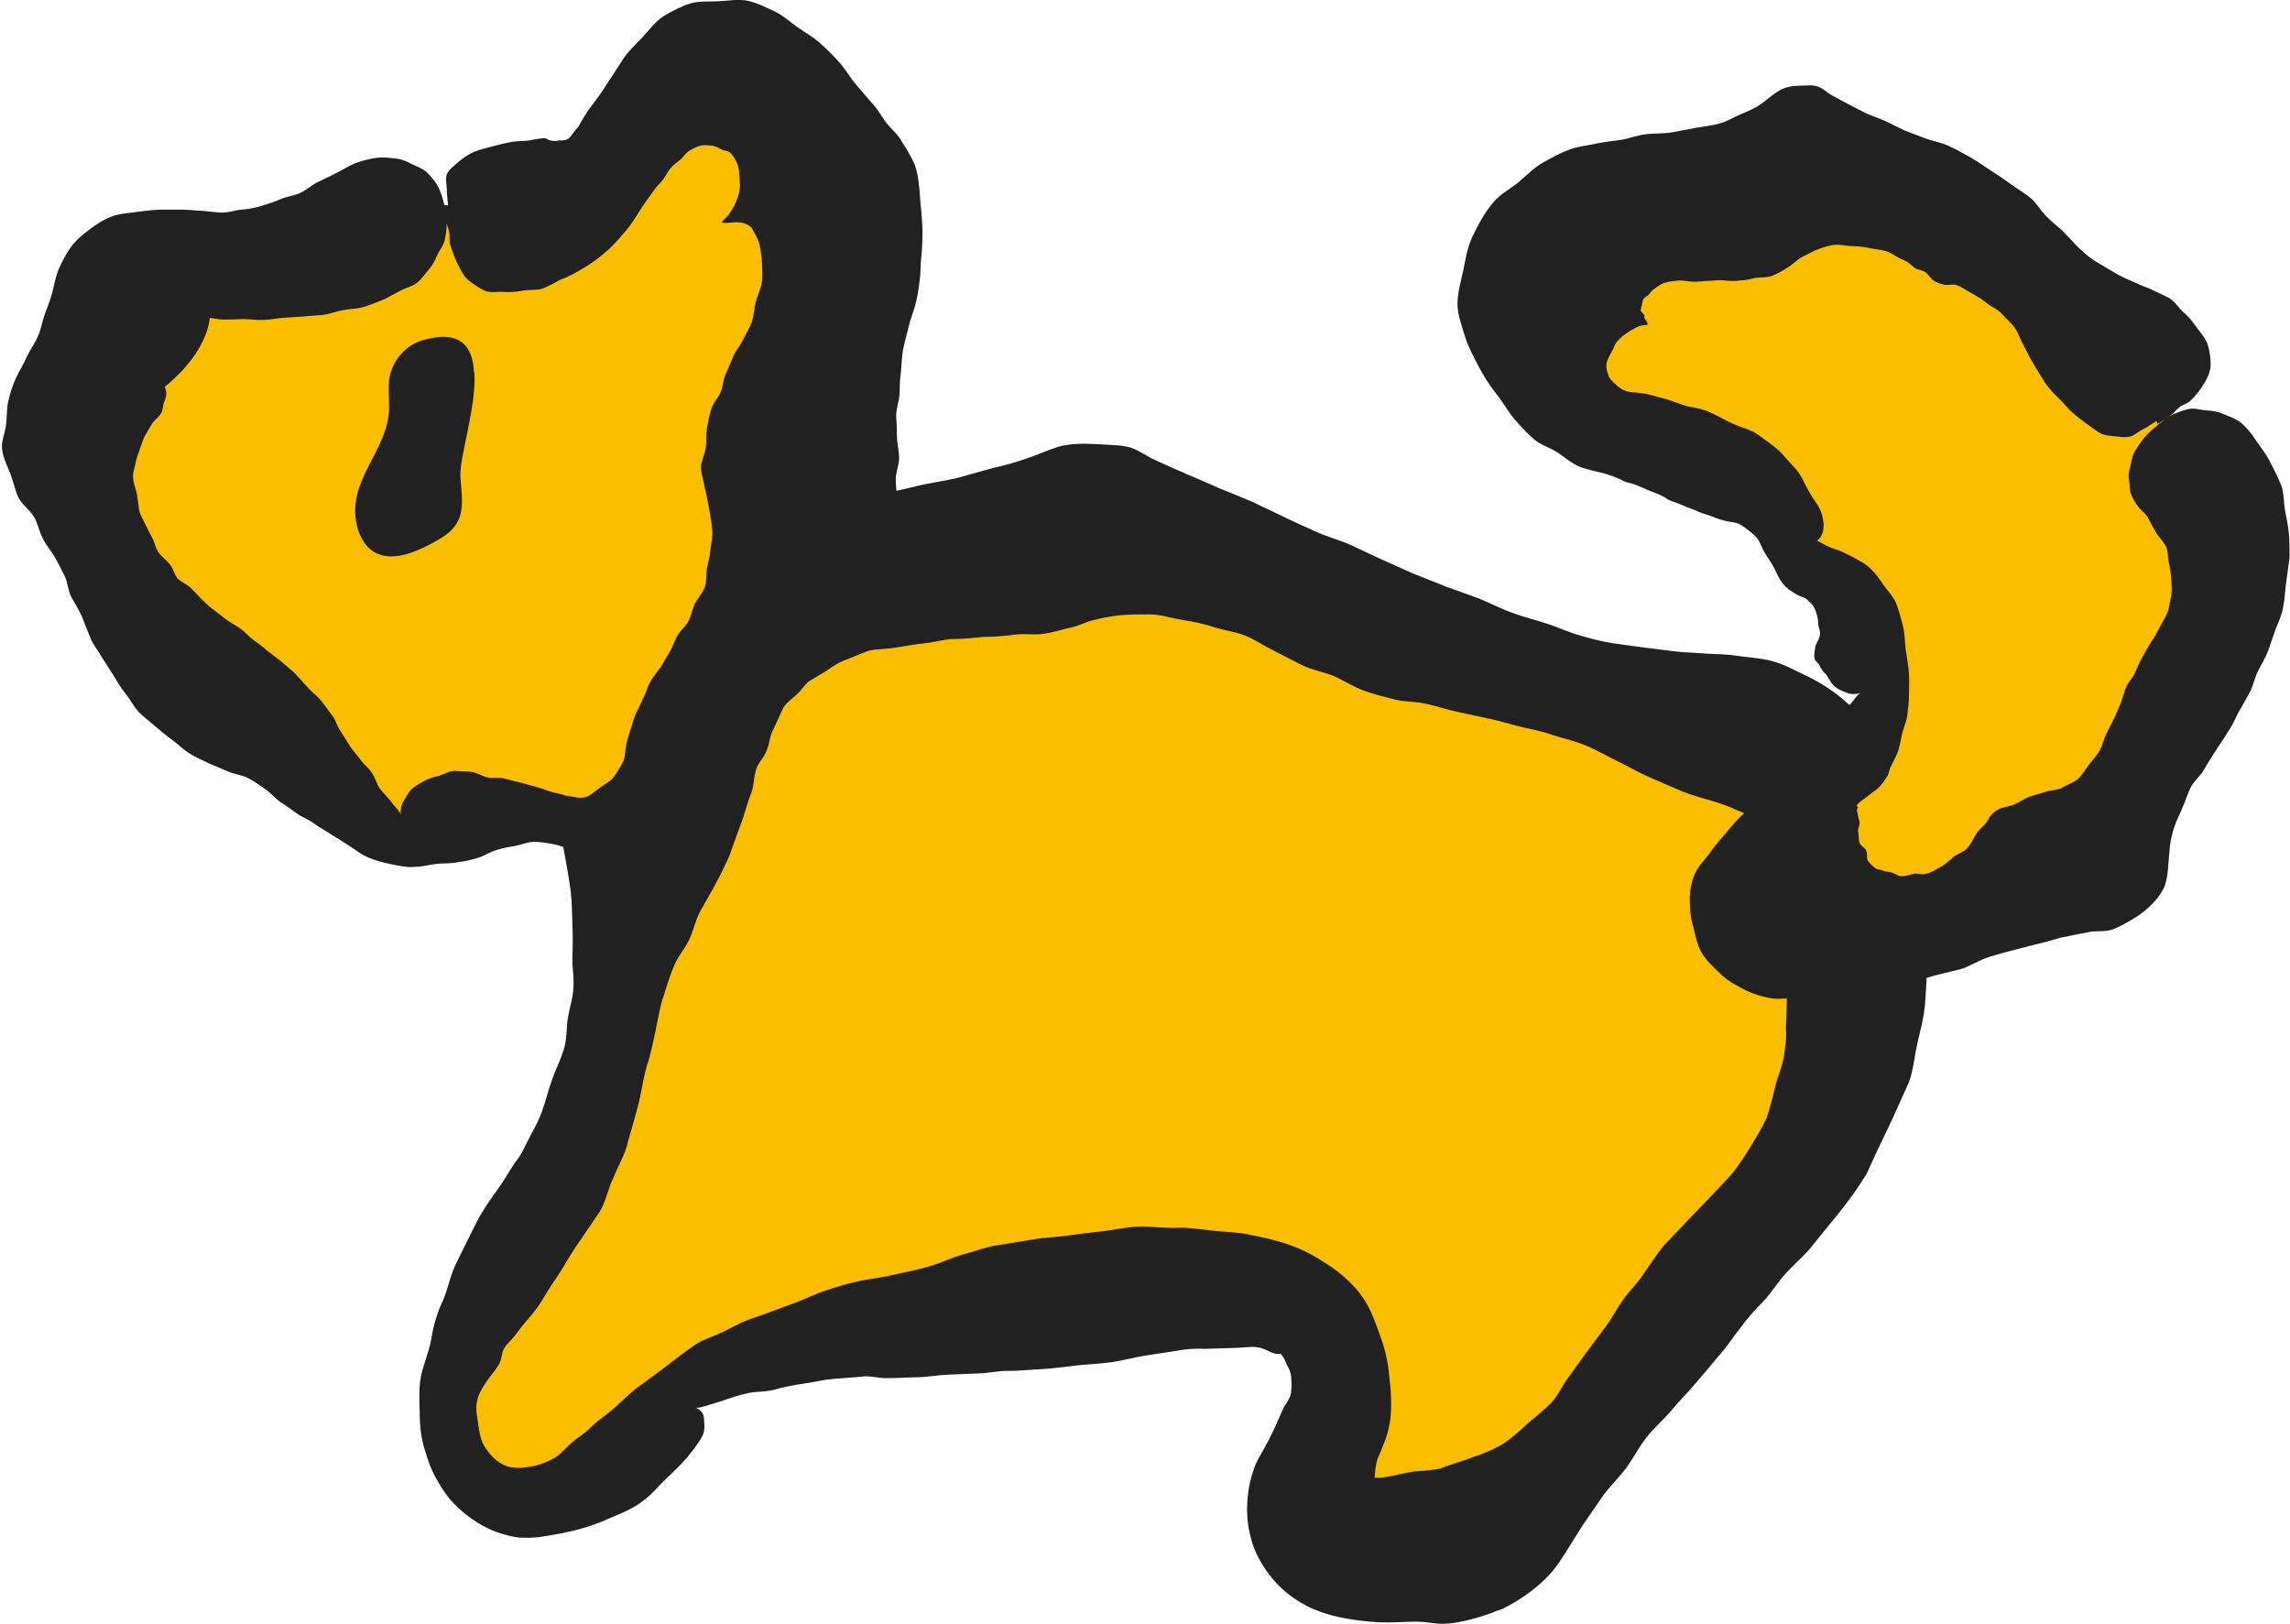
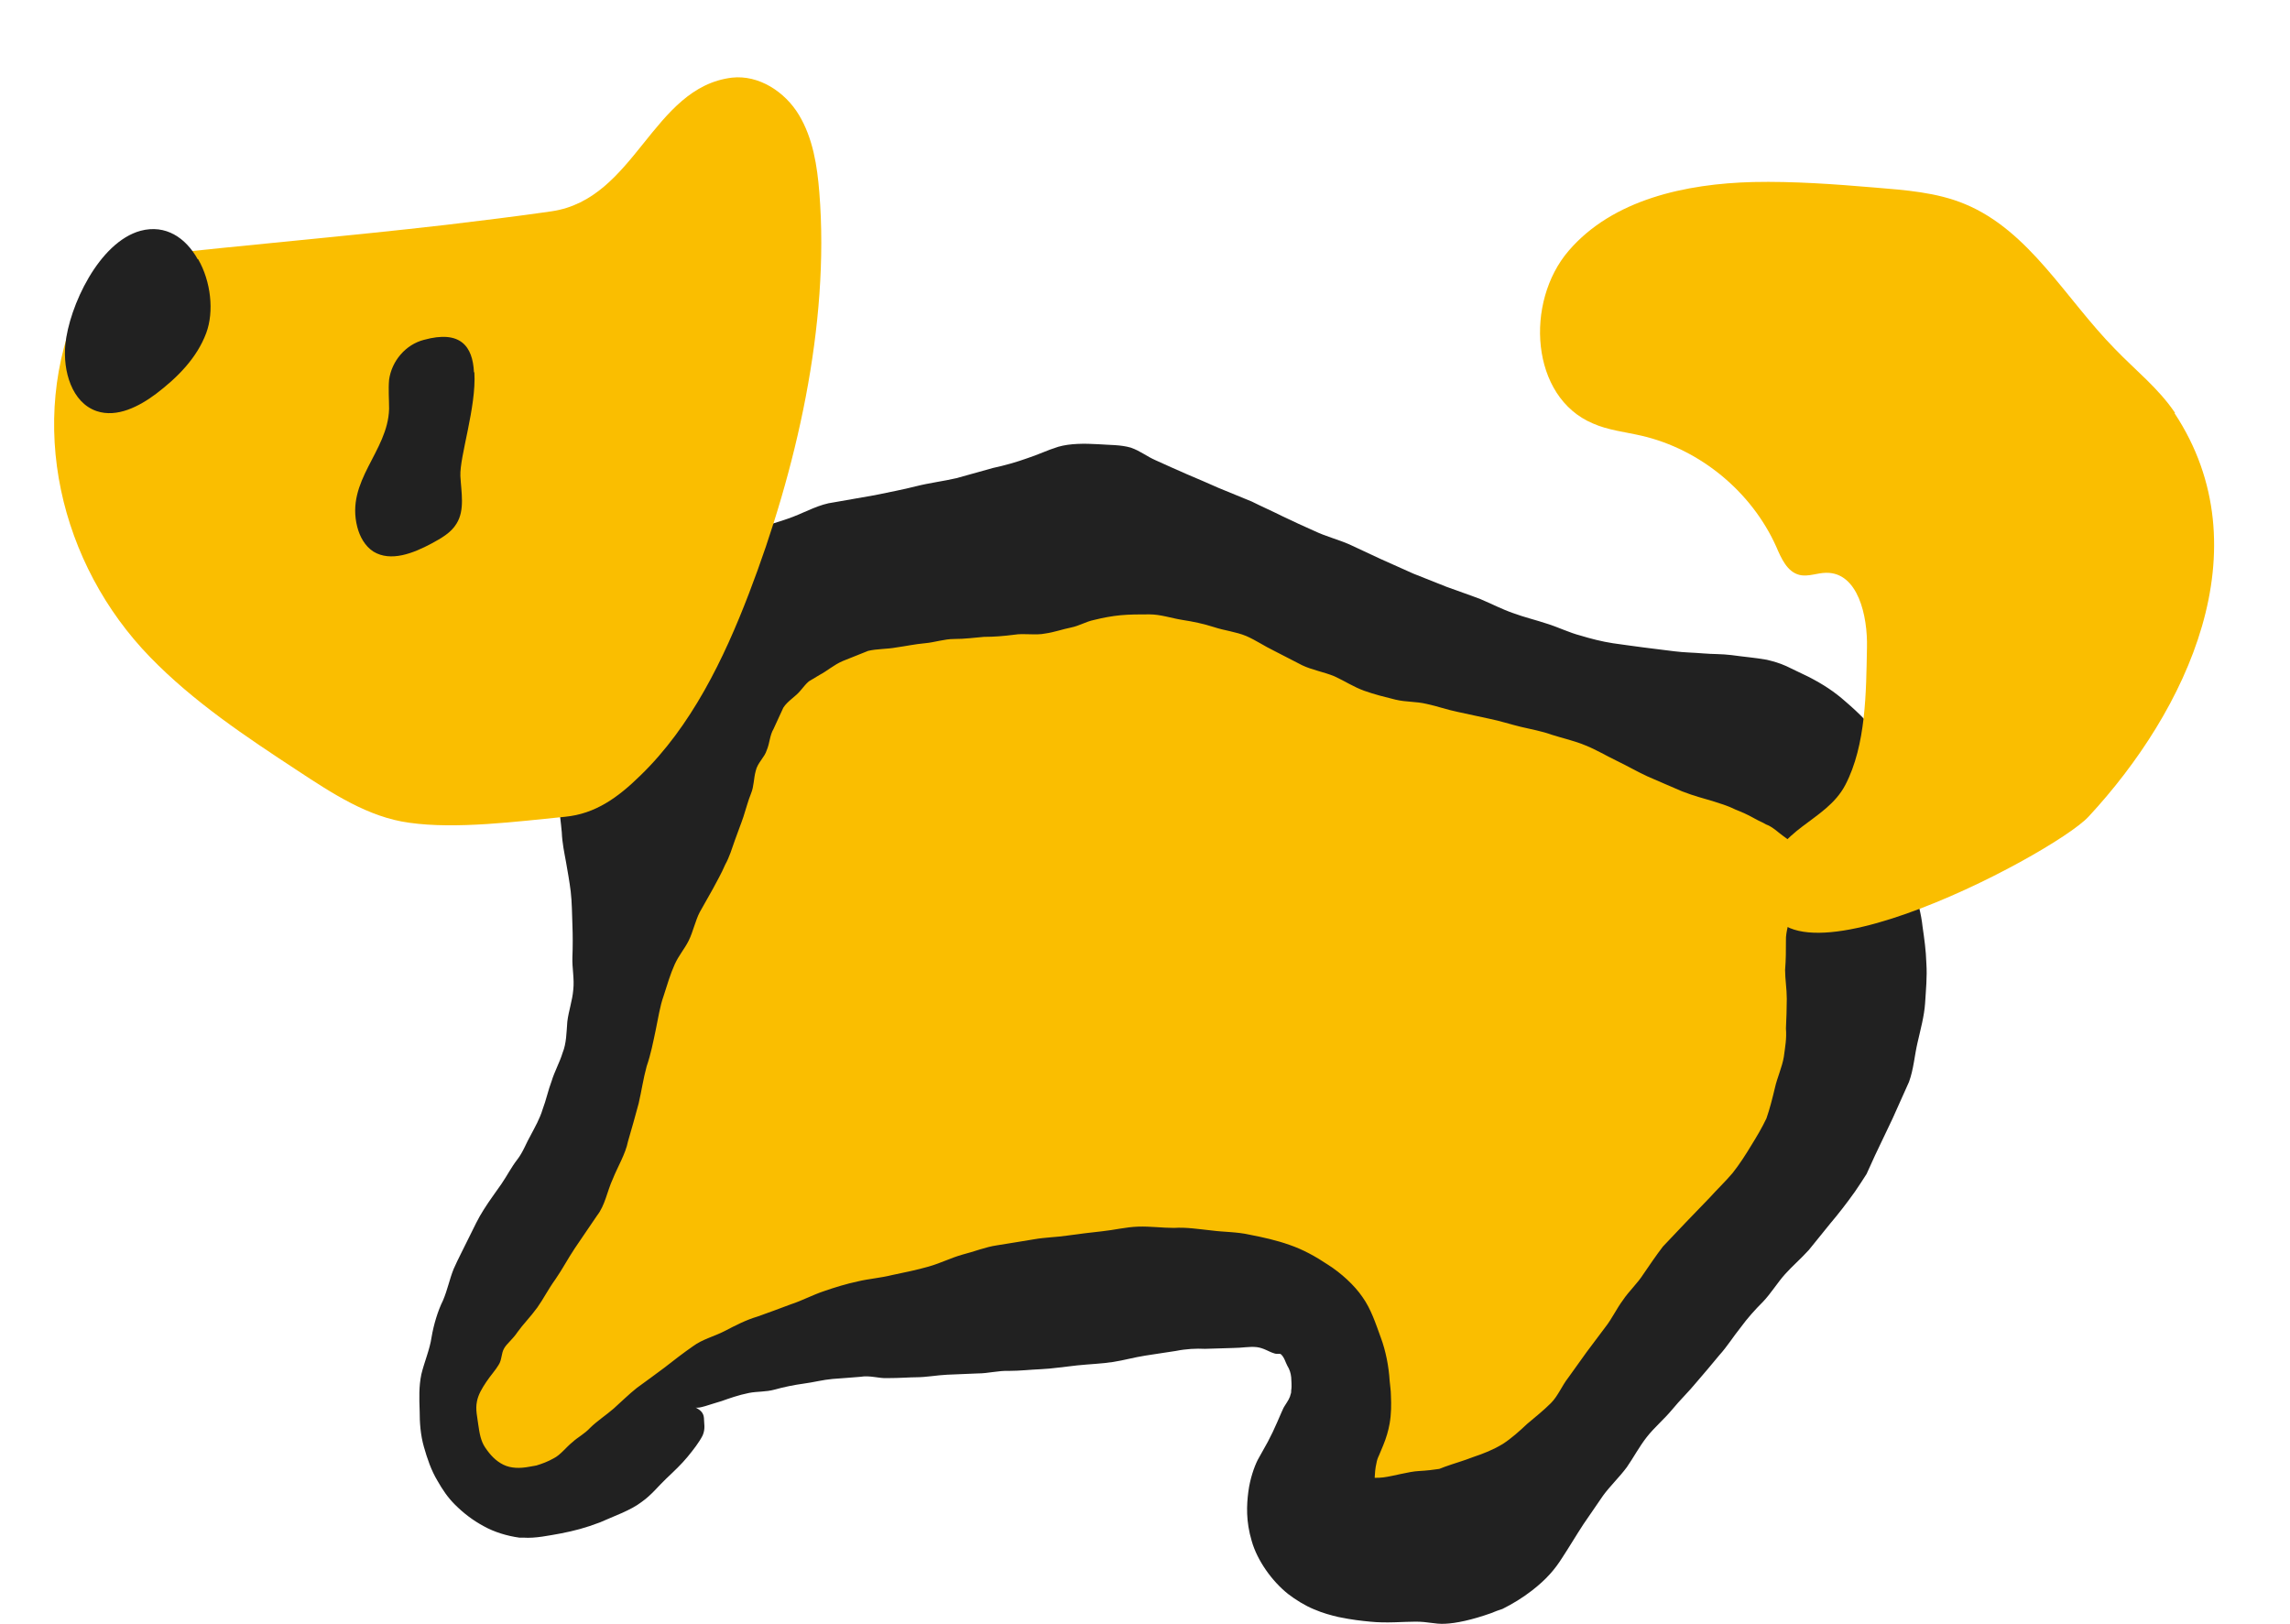
<svg xmlns="http://www.w3.org/2000/svg" id="_レイヤー_2" data-name="レイヤー 2" viewBox="0 0 53.97 38.28">
  <defs>
    <style>
      .cls-1 {
        fill: #212121;
      }

      .cls-2 {
        fill: #fabe00;
      }
    </style>
  </defs>
  <g id="design">
    <g>
      <g>
        <g>
          <path class="cls-2" d="M43.53,19.59c.87,2.62-.21,6.13-1.69,8.08-.8,1.06-1.6,2.11-2.41,3.17-1.89,2.49-4.22,5.22-7.35,5.29-.18,0-.37,0-.53-.09-.69-.37-.12-1.37.23-2.07.51-1.01.31-2.32-.46-3.14-1.37-1.44-5.02-.57-6.83-.44-2.99.21-5.99.94-8.41,2.8-1.5,1.16-3.43,2.79-4.99,1.71-1.14-.78-1.06-2.54-.38-3.74.68-1.2,1.8-2.09,2.54-3.26,1.44-2.26,1.27-5.12,1.55-7.78.6-5.68,5.08-7.81,10.41-7.38,4.89.39,9.44,2.38,14.03,3.95,1.39.48,3.08.63,3.86,1.96.17.29.31.61.42.93Z" />
          <path class="cls-1" d="M43.08,19.72c.09-.03.2-.04.3-.09.09-.04.17-.11.27-.18.08-.06.22-.02.32-.09.12-.1.24-.22.34-.37.1-.15.2-.32.2-.62,0-.25-.02-.55-.17-.86-.15-.35-.55-.72-.84-.97-.27-.24-.53-.41-.88-.59-.16-.08-.34-.16-.52-.25-.18-.08-.3-.11-.46-.15-.28-.05-.55-.07-.83-.11-.24-.03-.44-.02-.67-.04-.23-.02-.44-.02-.68-.05-.24-.03-.49-.06-.72-.09-.25-.03-.5-.07-.73-.1-.26-.04-.53-.11-.76-.18-.27-.07-.53-.2-.79-.28-.27-.09-.53-.15-.8-.25-.26-.09-.51-.22-.77-.33-.26-.1-.53-.19-.8-.29l-.78-.31-.76-.34-.75-.35c-.25-.11-.56-.19-.81-.31-.25-.11-.51-.23-.76-.35-.24-.12-.49-.23-.73-.35-.26-.11-.52-.21-.78-.32-.25-.11-.5-.22-.74-.32-.25-.11-.5-.22-.74-.33-.21-.09-.36-.22-.59-.3-.24-.07-.5-.06-.76-.08-.34-.02-.67-.02-.95.06-.26.08-.48.19-.73.27-.25.09-.53.17-.81.23-.28.08-.57.16-.86.24-.3.07-.63.11-.95.19-.31.08-.64.14-.97.21-.32.06-.65.11-.97.17-.33.04-.65.22-.96.34-.31.12-.63.19-.93.33-.31.13-.61.2-.93.35-.31.16-.58.41-.88.61-.31.2-.54.54-.79.8-.25.27-.55.47-.75.77-.22.31-.42.64-.6.96-.16.34-.25.68-.38,1.02-.15.33-.22.72-.27,1.06-.02.29,0,.55.01.8.01.26.05.5.07.74.01.25.06.48.1.7.04.23.08.45.11.69.03.26.03.52.04.78.01.26.01.52,0,.77-.01.25.05.51.02.77-.02.25-.11.5-.14.75-.02.25-.02.51-.11.73-.07.23-.19.44-.26.67-.08.21-.13.45-.21.66-.07.23-.18.42-.28.61-.11.19-.18.4-.32.58-.14.18-.24.38-.37.57-.13.19-.29.4-.42.61-.13.2-.23.42-.35.66-.12.25-.25.49-.36.74-.1.25-.14.48-.25.74-.12.24-.22.57-.27.87-.04.28-.17.58-.24.87-.06.29-.05.57-.04.86,0,.28.02.57.1.85.08.28.17.55.32.8.12.21.24.39.41.56.2.2.42.37.68.51.25.14.55.23.84.27.03,0,.06,0,.1,0,.27.02.6-.05.88-.1.31-.06.58-.13.92-.26.31-.14.72-.28.98-.48.24-.17.39-.37.58-.55.19-.18.36-.34.5-.51.14-.17.28-.35.36-.51.07-.16.03-.29.03-.41-.01-.13-.09-.19-.2-.25.07.04.34-.07.62-.15.17-.06.39-.14.64-.19.2-.04.39-.02.61-.08.21-.06.46-.11.68-.14.23-.03.45-.09.68-.11.23-.02.44-.03.65-.05.24-.04.44.04.64.03.3,0,.54-.02.68-.02.24,0,.5-.05.73-.06.24-.01.48-.02.72-.03.25,0,.49-.07.74-.06.25,0,.5-.03.75-.04.25-.01.57-.06.86-.09.29-.03.59-.04.84-.08.26-.04.5-.11.76-.15.24-.04.48-.07.72-.11.25-.05.48-.06.69-.05l.66-.02c.2,0,.39-.04.56-.02.16.02.29.11.39.14.1.04.15,0,.18.03.08.07.11.2.15.27.05.08.08.17.09.27,0,.06.02.2,0,.31,0,.03,0,.06-.01.08-.02.1-.07.17-.14.28l-.03.05-.05.11-.1.23c-.07.16-.14.31-.22.46l-.24.43c-.08.16-.18.44-.22.75-.04.31-.06.69.08,1.16.13.46.48.95.86,1.25.17.13.39.27.61.36.21.09.4.14.57.18.34.07.55.09.75.11.39.04.78,0,1.07,0,.31,0,.44.06.69.05.26-.01.64-.09,1.09-.25.09-.04.18-.07.27-.1.24-.12.47-.26.69-.43.35-.27.55-.51.72-.78.17-.26.33-.53.5-.79.15-.22.31-.45.46-.67.16-.22.39-.44.56-.67.16-.23.29-.48.47-.71.18-.23.41-.42.6-.65.18-.22.39-.42.57-.64.18-.21.36-.42.54-.64.19-.21.33-.44.5-.65.16-.22.34-.42.53-.61.19-.2.34-.45.52-.65.17-.19.37-.36.56-.57.16-.2.34-.42.51-.63.17-.2.39-.48.58-.75.09-.13.18-.27.27-.41l.2-.44.41-.86.39-.87c.11-.3.13-.62.2-.92.07-.31.16-.63.18-.94.02-.32.05-.62.03-.93-.01-.32-.05-.59-.09-.87-.03-.29-.12-.64-.21-.88-.11-.25-.22-.41-.36-.6-.13-.18-.27-.3-.41-.4-.13-.1-.28-.28-.42-.32-.14-.04-.29-.06-.43-.04-.14.01-.26.09-.39.16-.13.06-.25.14-.36.25-.11.11-.21.26-.29.41-.1.16-.08.36-.16.53-.07.2-.11.37-.11.57.02.2-.09.42-.08.65,0,.22,0,.45-.02.69,0,.22.04.44.04.68,0,.23-.01.47-.02.7.02.24-.02.44-.05.67-.04.24-.16.5-.21.73-.06.25-.12.49-.2.72-.11.23-.23.43-.36.64-.12.2-.28.45-.44.65-.17.2-.36.38-.54.58l-.55.57-.55.58c-.16.21-.31.43-.46.65-.14.22-.34.4-.48.61-.15.2-.26.44-.41.63l-.45.6-.43.6c-.15.19-.24.43-.41.6-.17.17-.37.33-.56.49-.18.17-.37.34-.57.47-.23.14-.46.23-.7.31-.23.09-.45.15-.67.23l-.13.05c-.13.02-.29.04-.48.05-.23.01-.6.12-.84.15-.25.03-.44-.02-.58-.01-.04.01-.02-.07-.06.26-.03.21-.08.33-.11.4h0s0,.02,0,.02h0s.08-.15.08-.15h0s0,0,0,0h0s0,0,0,0v.03s-.05.05-.05.05c-.02.03-.04.05-.05.06-.02.02-.02,0,.03,0,.05-.02.13-.05.24-.06.1-.01.33,0,.25-.01-.01-.03-.03-.08.01-.22.05-.23.02-.46.08-.71.01-.06.03-.12.06-.18l.1-.24c.07-.17.12-.34.15-.51.04-.23.04-.45.03-.66,0-.12-.02-.23-.03-.35-.02-.33-.09-.7-.21-1.02-.12-.33-.23-.67-.43-.95-.19-.28-.51-.57-.81-.76-.3-.2-.59-.36-.91-.47-.31-.11-.63-.18-.94-.24-.31-.07-.6-.06-.9-.1-.29-.03-.6-.08-.88-.06-.29,0-.56-.04-.85-.03-.29.01-.56.08-.85.11-.27.03-.53.06-.81.1-.26.04-.52.04-.8.09-.28.05-.57.09-.86.14-.28.04-.54.15-.82.22-.28.08-.51.2-.79.28-.28.08-.57.14-.86.2-.28.07-.56.09-.81.15-.28.06-.54.14-.8.23-.27.09-.53.23-.78.31-.27.1-.53.2-.79.29-.27.08-.52.21-.77.34-.25.13-.52.19-.75.36-.23.16-.45.33-.68.51-.2.15-.42.31-.64.47-.19.15-.37.33-.55.49-.16.14-.4.3-.55.45-.14.15-.29.22-.42.34-.15.12-.28.3-.44.38-.14.08-.28.13-.41.17-.06.01-.11.02-.17.03-.21.04-.43.04-.61-.05-.18-.09-.31-.23-.43-.41-.1-.15-.13-.33-.16-.54-.02-.17-.07-.35-.03-.54.03-.16.12-.31.22-.46.1-.15.22-.28.29-.4.08-.12.06-.27.13-.39.06-.11.2-.21.32-.39.12-.17.3-.35.46-.57.15-.21.25-.42.43-.67.16-.23.29-.48.45-.72.18-.26.35-.52.53-.78.19-.24.24-.58.37-.86.12-.3.3-.59.36-.89.09-.3.17-.6.25-.89.07-.3.11-.59.19-.88.1-.29.15-.56.21-.84.06-.28.1-.57.19-.82.08-.25.16-.52.26-.74.1-.22.23-.36.33-.56.1-.2.16-.48.26-.67l.31-.55c.1-.19.2-.36.29-.57.1-.18.16-.38.23-.58.07-.2.14-.37.2-.55.06-.18.11-.38.18-.55.07-.17.06-.35.11-.53.04-.19.21-.32.26-.49.07-.16.07-.35.16-.5l.23-.5c.1-.16.29-.26.41-.41.06-.07.12-.15.19-.21l.25-.15c.19-.1.34-.24.55-.33l.6-.24c.21-.05.45-.04.66-.08.22-.03.45-.08.68-.1.23-.02.45-.1.69-.1.24,0,.47-.03.7-.05.25,0,.47-.02.71-.05.24-.04.5.02.74-.03.21-.03.4-.1.6-.14.2-.04.35-.14.55-.18.2-.05.41-.09.62-.11.21-.02.45-.02.68-.02.26,0,.52.09.77.13.26.04.5.09.75.17.24.08.52.11.76.21.23.1.43.24.66.35l.66.34c.23.11.52.16.76.26.24.11.45.25.7.34.25.09.5.15.74.21.25.06.48.04.73.1.24.05.49.14.74.19.25.05.49.11.74.16.25.05.49.13.74.19.25.06.49.1.74.19.25.08.53.14.79.25.25.1.48.24.73.36.25.12.47.25.73.37.28.12.55.24.81.35.31.12.49.16.72.23.11.04.23.07.33.11.11.04.14.06.21.09.15.06.29.12.43.2.16.09.19.09.29.15.09.03.19.1.31.2.12.09.27.22.42.26.12.04.23-.05.37-.06.11,0,.22-.06.35-.1Z" />
        </g>
        <g>
          <path class="cls-2" d="M10.51,5.3c-2.34.27-4.7.47-7.04.73-.34.04-.7.08-.99.27-.28.19-.45.5-.59.81-1.28,2.84-.48,6.19,1.65,8.38,1.02,1.05,2.25,1.87,3.47,2.67.82.54,1.67,1.1,2.63,1.23,1.11.16,2.56-.03,3.68-.14.71-.07,1.24-.45,1.77-.97,1.2-1.16,1.97-2.75,2.56-4.29,1.11-2.89,1.91-6.33,1.66-9.45-.05-.63-.15-1.28-.48-1.83s-.95-.95-1.58-.88c-1.88.23-2.27,2.86-4.25,3.15-.83.12-1.66.22-2.49.32Z" />
-           <path class="cls-1" d="M10.47,4.83c0,.1,0,.2.03.31.02.1.05.2.08.31.03.1,0,.22.03.32.05.15.1.3.17.44.07.14.14.3.28.41.11.09.24.17.36.23.14.06.31.02.46.03.15.01.29,0,.44-.03.15-.03.32,0,.47-.05.14-.05.27-.13.4-.2.17-.06.42-.19.61-.31.2-.12.37-.26.53-.4.13-.12.24-.24.34-.36l.08-.09c.14-.17.24-.33.33-.48.1-.16.21-.3.3-.43.11-.16.17-.2.25-.3.06-.09.11-.2.19-.28.07-.09.16-.14.23-.2.07-.07.13-.17.22-.21.08-.05.16-.09.25-.11.08-.02.17,0,.25,0,.08.01.16.05.23.09.07.04.17.02.23.1.06.07.11.15.15.25.04.1.04.22.05.32,0,.1.02.19,0,.29-.02.1-.05.2-.09.29-.04.09-.09.18-.14.25-.04.06-.13.15-.17.19-.04.04,0,.03.01.04.02,0,.05.01.15,0,.09-.01.21-.02.3,0,.09.02.16.06.22.11.06.12.15.25.19.4.03.15.05.3.06.46,0,.15.02.31-.01.46-.03.15-.1.29-.14.44-.04.15-.04.31-.09.46-.05.15-.14.28-.2.41-.06.14-.17.25-.23.39l-.18.42c-.07.14-.07.31-.13.45-.06.14-.18.25-.22.4-.05.15-.07.3-.1.45-.03.15,0,.31-.03.46-.02.15-.11.31-.11.46,0,.13.05.26.07.38.02.13.06.25.08.37l.07.38c.02.13.04.26.05.39,0,.14-.03.29-.05.43-.01.15-.05.28-.08.43-.03.15,0,.3-.05.44-.05.13-.16.25-.23.38-.06.13-.09.28-.15.41-.06.13-.19.22-.26.34-.07.12-.11.26-.18.38l-.21.36c-.08.11-.17.22-.24.33-.07.12-.1.25-.16.37-.06.12-.11.25-.17.36-.06.11-.09.23-.13.36-.04.13-.09.27-.12.41-.03.14-.02.31-.08.42-.06.12-.14.25-.23.37-.09.11-.23.16-.33.25-.11.07-.2.18-.34.21-.13.03-.26-.01-.38-.03-.06,0-.11-.02-.16-.04l-.22-.05c-.12-.03-.22-.08-.33-.11l-.4-.11c-.14-.03-.27-.07-.4-.1-.13-.04-.28,0-.41-.03-.13-.03-.25-.12-.38-.13l-.39-.02c-.12,0-.23.07-.35.11-.12.03-.24.06-.35.12-.11.06-.24.13-.31.2-.08.08-.13.19-.19.28-.06.1-.07.2-.07.32,0-.07-.14-.18-.24-.33-.07-.09-.17-.18-.26-.3-.07-.11-.1-.25-.18-.36-.07-.11-.18-.19-.26-.3-.07-.1-.17-.2-.25-.32-.07-.12-.15-.24-.22-.35-.09-.12-.11-.26-.19-.36-.12-.16-.21-.29-.26-.35-.09-.12-.22-.21-.32-.32-.1-.11-.2-.22-.3-.33-.1-.1-.22-.19-.33-.29l-.34-.26c-.1-.09-.21-.17-.32-.25-.11-.08-.2-.19-.31-.27-.11-.08-.22-.13-.33-.21l-.31-.24c-.11-.08-.2-.17-.28-.25l-.25-.26c-.09-.08-.21-.13-.3-.21-.08-.09-.1-.23-.18-.33-.07-.1-.18-.17-.26-.27-.08-.1-.1-.23-.15-.34l-.17-.33c-.05-.11-.12-.22-.15-.34-.02-.12-.03-.24-.05-.37-.02-.12-.08-.24-.09-.36-.02-.12.02-.24.05-.36.02-.12.06-.23.1-.34s.07-.22.12-.32c.06-.09.11-.2.17-.29.06-.09.16-.16.21-.24.06-.09.04-.19.08-.28.04-.09.06-.17.04-.27-.03-.13-.12-.23-.22-.35-.1-.12-.18-.24-.24-.37-.06-.09-.07-.26-.13-.3-.04-.07-.05-.13-.06-.21-.01-.07-.04-.17-.02-.24.02-.07.09-.1.14-.14.05-.05.11-.07.18-.08.06-.02.13-.01.2-.01.07,0,.13,0,.2.01.04.01.24.01.38.02.16,0,.32-.06.47-.05.14,0,.3.05.46.05.15,0,.3,0,.47-.01.15,0,.31.03.47.02.15,0,.31-.04.47-.05l.47-.03c.16-.02.31-.02.47-.04.16-.02.3-.08.46-.11.16-.03.32-.03.47-.07.15-.04.3-.11.44-.16.15-.06.27-.14.41-.21.14-.08.3-.11.42-.2.12-.09.19-.21.28-.31.09-.1.15-.22.2-.34.05-.11.15-.23.18-.36.03-.14.05-.28.05-.42,0-.14-.04-.28-.06-.41-.03-.14-.07-.27-.13-.4-.06-.13-.16-.24-.26-.35-.11-.11-.27-.16-.39-.22-.14-.08-.27-.12-.42-.13-.16-.02-.3-.03-.47,0-.15.03-.31.07-.46.13-.14.06-.27.15-.42.22-.14.07-.28.14-.43.21-.14.07-.26.18-.4.25-.14.07-.33.09-.47.15-.15.07-.3.11-.45.16-.16.05-.31.08-.47.09-.15.01-.3.07-.46.07s-.31-.03-.46-.04l-.46-.03c-.15,0-.31,0-.46,0-.15,0-.4.02-.6.05-.21.03-.43.04-.62.11-.19.07-.36.18-.52.3-.16.12-.32.25-.44.41-.12.16-.21.34-.29.52-.08.18-.11.38-.16.57-.05.19-.13.38-.19.55-.05.16-.08.33-.15.48-.07.17-.18.31-.26.48-.07.17-.17.32-.25.49-.08.17-.14.36-.18.54-.05.18-.03.39-.06.58-.02.19-.12.39-.09.58.03.21.13.4.2.58.07.19.11.39.19.56.1.17.26.28.36.44.09.15.12.34.2.49.07.16.19.29.28.44.09.16.17.31.24.46.08.16.08.35.16.5.08.15.18.3.25.46.06.16.13.32.19.48.06.17.18.3.26.45.1.15.19.3.29.45.09.15.18.31.29.44.11.13.18.29.3.42.12.13.27.23.4.35.13.11.26.22.4.32.14.1.26.23.41.32.15.09.3.16.45.23.15.06.3.13.45.19.15.07.32.08.46.15.14.07.28.17.41.26.13.09.23.21.35.3.14.09.26.18.39.27.13.1.29.15.41.24.13.1.29.18.42.27.15.09.29.18.43.27.14.09.27.2.44.27.16.07.35.12.55.16.19.04.39.08.56.06.16,0,.33-.05.5-.07.16-.02.33,0,.5-.04.18-.02.33-.06.47-.1.16-.05.29-.14.42-.18.16-.05.31-.08.45-.1.16-.03.29-.09.44-.1.14,0,.28.02.44.05.13.02.24.07.41.11h.02c.16.04.37.02.57.03.17,0,.34.05.55.03.21-.02.44-.05.61-.14.19-.09.35-.27.52-.38.16-.12.36-.22.48-.37.12-.14.27-.27.39-.42.11-.15.2-.31.3-.47.11-.15.15-.33.22-.49.08-.16.16-.32.24-.48.07-.16.14-.32.2-.48.07-.16.16-.31.22-.47.06-.16.13-.32.2-.47.07-.16.13-.31.2-.47.07-.15.17-.28.26-.42.09-.14.17-.28.28-.4.11-.12.21-.25.32-.35.11-.1.25-.14.37-.23.12-.09.22-.23.34-.32.12-.09.24-.17.36-.27.12-.1.24-.18.35-.3.11-.12.18-.27.27-.42.09-.14.17-.28.23-.44.06-.16.15-.31.19-.47.04-.16,0-.33,0-.5,0-.17.08-.34.08-.51,0-.17-.05-.33-.05-.49,0-.16-.01-.34-.02-.5,0-.17.07-.34.08-.51.01-.17,0-.33.03-.5.02-.18.02-.36.05-.54.04-.17.08-.35.13-.53.04-.18.11-.35.16-.53.05-.18.08-.37.1-.55.03-.19.02-.38.04-.56.02-.19.03-.37.03-.56,0-.11,0-.21-.01-.31-.01-.15-.02-.3-.04-.46-.02-.3-.04-.63-.14-.89-.1-.22-.22-.4-.33-.58-.11-.17-.24-.26-.35-.41-.11-.15-.19-.31-.32-.44-.13-.15-.25-.29-.37-.43-.14-.16-.25-.36-.39-.52-.14-.16-.29-.31-.46-.46-.16-.15-.37-.26-.55-.39-.18-.13-.33-.27-.54-.37-.2-.09-.39-.19-.61-.24-.22-.05-.48,0-.7.01-.23.01-.44-.01-.66.05-.22.07-.43.18-.63.3-.2.13-.34.33-.5.5-.16.17-.35.34-.48.55-.13.21-.26.4-.39.6-.12.2-.27.38-.4.56-.06.09-.13.2-.17.27-.03.06-.06.12-.1.16-.08.09-.14.2-.21.25-.06.04-.12.04-.18.04h-.05c-.08.03-.15,0-.19,0-.05-.01-.08-.04-.11-.05.01-.01-.11,0-.17.01-.08.01-.15.03-.22.04-.15.02-.31.01-.44.04-.16.03-.3.07-.43.1-.16.04-.3.08-.43.13-.14.06-.26.15-.36.23-.1.09-.23.18-.28.3-.04.1,0,.23,0,.37,0,.11.02.22.03.36Z" />
        </g>
      </g>
      <g>
        <path class="cls-2" d="M51.25,9.74c2.11,3.2.29,7.01-2.03,9.51-.85.91-8.09,4.72-7.55,1.4.18-1.13,1.36-1.27,1.82-2.15.49-.94.49-2.19.51-3.23.02-.75-.21-1.78-.96-1.77-.21,0-.42.1-.63.05-.29-.07-.43-.39-.55-.67-.58-1.29-1.79-2.29-3.17-2.61-.39-.09-.79-.13-1.15-.29-1.47-.62-1.61-2.86-.57-4.07,1.04-1.21,2.76-1.58,4.35-1.62.95-.02,1.91.05,2.86.13.72.06,1.46.11,2.13.39,1.52.63,2.37,2.23,3.53,3.41.48.5,1.03.93,1.42,1.51Z" />
-         <path class="cls-1" d="M50.85,9.99c.08-.05.18-.1.27-.17.08-.06.15-.14.23-.21.07-.07.2-.09.28-.17.11-.11.21-.23.29-.36.08-.13.17-.28.18-.47,0-.16-.02-.33-.07-.49-.05-.16-.24-.37-.31-.47-.08-.12-.17-.21-.28-.31-.1-.09-.18-.23-.31-.31-.12-.07-.23-.11-.35-.17-.11-.06-.24-.1-.35-.15-.12-.05-.24-.11-.36-.16-.12-.05-.26-.14-.38-.21-.13-.08-.26-.15-.38-.23-.13-.09-.24-.2-.34-.29l-.36-.38c-.13-.12-.27-.22-.39-.35-.13-.13-.2-.28-.35-.41-.15-.13-.33-.23-.48-.34-.15-.11-.31-.22-.47-.32-.16-.1-.3-.21-.48-.31-.17-.09-.33-.19-.51-.27-.17-.08-.4-.12-.56-.18-.16-.06-.31-.12-.47-.18-.15-.07-.31-.15-.45-.22-.16-.07-.31-.12-.45-.18-.14-.07-.28-.14-.41-.21-.14-.07-.28-.15-.41-.22-.12-.06-.21-.17-.34-.21-.13-.05-.28-.02-.42-.02-.19,0-.39.04-.53.14-.14.09-.27.21-.4.3-.13.09-.29.16-.46.23-.17.07-.32.17-.5.22-.18.05-.37.07-.55.1-.19.04-.38.07-.58.11-.19.03-.39.02-.58.04-.2.02-.39.09-.58.13-.2.03-.4.05-.6.09-.2.05-.42.06-.64.14-.22.08-.44.2-.65.32-.21.12-.4.32-.58.47-.11.08-.23.17-.35.25-.09.07-.18.15-.26.25-.19.23-.34.52-.46.77-.12.26-.16.52-.21.77-.05.25-.15.56-.14.85.01.24.09.44.15.65.06.21.14.38.23.56.09.18.18.35.28.51.1.16.21.31.33.46.12.17.23.36.37.52.14.16.28.31.44.45.16.14.38.2.55.31.17.11.33.26.53.34.2.08.41.11.62.17.1.03.2.07.3.11.08.04.13.07.2.09.13.03.22.06.33.11.1.05.2.09.31.13.1.04.21.08.3.15.1.06.21.08.32.13.11.05.21.09.33.13.1.05.21.09.32.12.12.04.24.1.38.13.13.04.29.03.4.11.11.07.23.16.34.27.1.1.13.25.2.36.07.12.17.25.25.41.07.15.16.38.4.52.11.08.19.11.27.14.07.02.1.07.15.11.06.05.11.12.14.21.03.09.06.19.06.29,0,.1.06.18.04.27,0,.07-.05.14-.08.21-.02.03-.03.06-.03.09-.01.08-.03.16-.02.24,0,.07.08.11.12.18.03.07.07.13.13.19.06.04.12.22.21.29.09.09.21.13.31.17.1.04.21.03.32.01-.07.01-.16.17-.29.31-.08.09-.14.21-.22.33-.07.1-.19.16-.27.27-.06.06-.12.26-.37.42-.21.16-.43.36-.64.55-.22.2-.43.4-.61.6-.2.23-.42.4-.56.56-.18.21-.32.38-.4.47-.12.14-.18.24-.27.35-.09.11-.18.21-.24.32-.06.11-.1.23-.13.38-.03.15-.03.3-.02.48,0,.17.04.34.09.52.04.17.08.36.17.53.09.17.24.31.38.45.14.14.29.26.45.34.16.09.31.17.47.22.16.05.33.1.52.1.19,0,.39-.03.58-.02.18,0,.34.07.52.08.2-.02.44-.13.64-.16.21-.04.39-.03.6-.06.21-.04.41-.07.63-.16l.65-.21c.22-.06.43-.11.65-.16.22-.06.46-.22.68-.29.22-.07.45-.13.68-.19.22-.06.47-.12.71-.18.1-.03.2-.06.31-.09.09-.02.16-.03.25-.05.15-.03.3-.06.46-.09.16-.02.31,0,.47-.04.17-.05.32-.14.49-.24.15-.08.38-.24.57-.46.1-.11.16-.22.21-.32.05-.14.07-.27.08-.38.02-.19.03-.39.05-.58.02-.16.06-.32.11-.47.05-.15.14-.31.2-.47.07-.15.11-.32.19-.46.08-.15.23-.26.31-.41.08-.15.18-.29.27-.44.09-.14.19-.28.28-.43.1-.14.17-.3.25-.46l.26-.46c.09-.16.12-.35.2-.51.07-.15.17-.3.24-.48.06-.17.12-.34.18-.52.07-.17.15-.34.18-.53.04-.19.04-.38.07-.58l.08-.58c0-.2,0-.4-.02-.6-.02-.2-.07-.39-.1-.59-.02-.2-.02-.41-.11-.59-.08-.19-.17-.36-.26-.53-.09-.17-.21-.31-.31-.46-.09-.15-.23-.31-.36-.42-.14-.1-.28-.14-.42-.2-.14-.06-.27-.07-.4-.08-.13-.01-.27-.06-.4-.03-.13.03-.27.08-.39.14-.12.06-.23.16-.34.24-.11.09-.22.18-.31.29-.09.11-.17.23-.24.35-.07.13-.07.26-.1.36-.04.13-.04.22-.02.32.02.11,0,.22.05.32.04.1.09.19.17.29.06.09.19.16.23.27.06.1.11.21.17.31.06.11.16.2.23.32.08.12.05.27.08.39.03.13.05.27.06.4.01.14.02.27,0,.41-.04.13-.04.27-.09.39-.05.12-.13.24-.19.36-.06.12-.12.23-.2.34-.07.11-.13.23-.2.35-.07.12-.12.24-.17.36-.05.12-.16.22-.21.34-.05.12-.08.25-.13.38-.05.12-.1.25-.16.37l-.18.36c-.06.12-.09.26-.15.38-.07.12-.17.23-.25.33-.09.11-.15.24-.26.34-.11.1-.28.15-.39.22h0c-.1.05-.21.05-.31.07-.14.04-.27.08-.4.12-.14.04-.27.14-.41.2-.14.06-.31.06-.43.15-.14.09-.17.2-.23.28-.06.08-.15.14-.22.24-.07.1-.13.26-.23.36-.09.1-.2.12-.3.19-.1.08-.21.19-.32.25-.11.06-.23.14-.34.16-.11.04-.19-.01-.28,0-.1.02-.21.06-.3.06-.09,0-.15-.06-.22-.08-.07-.03-.16-.02-.22-.05-.06-.03-.15-.02-.2-.07-.05-.04-.1-.09-.15-.15-.05-.05-.01-.19-.05-.26-.04-.07-.14-.11-.16-.19-.02-.08-.01-.17-.03-.25-.01-.07.06-.19.03-.25-.02-.06-.03-.12-.04-.17-.01-.05-.03-.08,0-.13.02-.04-.05-.05,0-.1.05-.05.15-.12.23-.18.08-.07.21-.15.28-.22.07-.08.13-.16.18-.24.06-.09.05-.18.1-.26.05-.09.09-.18.13-.27.02-.03.05-.13.07-.21l.05-.24c.03-.16.11-.31.13-.47.02-.16.04-.33.04-.49,0-.15.01-.27,0-.47-.01-.2-.05-.41-.08-.61-.02-.18-.02-.39-.07-.57-.05-.19-.1-.37-.16-.52-.02-.03-.03-.07-.05-.09-.07-.12-.16-.21-.23-.31-.1-.15-.2-.29-.32-.4-.13-.13-.29-.2-.43-.28-.14-.07-.27-.14-.41-.18-.12-.04-.22-.09-.38-.18l-.11-.05s-.11-.07-.08,0h0s0,.02,0,.02h0s-.16.32-.16.32h0s0,0,0,0h0s0,0,0,0h0s.03-.05.03-.05c.02-.03.06-.07.11-.12.04-.04.1-.09.16-.13.07-.05.04-.03.07-.06.03-.03.05-.07.07-.12.04-.1.04-.28-.02-.47-.06-.19-.22-.36-.31-.54-.1-.17-.17-.37-.31-.52-.14-.14-.26-.31-.42-.45-.15-.13-.32-.24-.48-.36-.16-.11-.36-.15-.54-.23-.18-.08-.35-.18-.52-.26-.17-.09-.36-.12-.55-.16-.19-.04-.37-.13-.55-.18-.19-.04-.37-.11-.54-.13-.2-.03-.29-.02-.38-.05-.09-.03-.16-.08-.22-.13l-.02-.02c-.07-.06-.14-.12-.18-.21-.03-.09-.06-.18-.05-.28.01-.1.08-.21.13-.3.05-.09.06-.17.13-.24.07-.08.14-.14.22-.19.07-.05.16-.1.22-.13.06-.03.09-.04.13-.05.04-.01.08-.01.09-.01.01,0,.05.01.05-.03,0-.04-.07-.11-.08-.15,0-.05.02-.03,0-.06-.02-.02-.06-.06-.08-.09-.01,0,0-.02,0-.04.02-.07.03-.15.05-.22.03-.07.11-.09.15-.14.04-.06.08-.1.14-.14.07-.04.14-.11.24-.13.1-.03.21-.04.33-.05.12,0,.24.03.35.03.11,0,.23-.02.34-.02.1,0,.23-.03.36-.01.13.01.25.02.37,0,.13,0,.24-.03.37-.06.14-.02.29,0,.42-.06.12-.05.23-.11.33-.18.11-.06.2-.16.31-.23.11-.06.23-.12.35-.18.12-.05.25-.09.39-.12.15-.03.31.01.46.02.15,0,.3.02.44.05.13.03.28.03.41.08.13.05.23.14.36.19.14.05.2.13.28.19.08.06.19.05.26.11.08.06.12.15.2.2.08.05.16.07.24.09.08.02.17-.01.25,0,.08.02.13.04.24.11.1.06.19.11.29.17.1.05.19.13.28.2.1.06.21.11.31.22.09.11.22.2.3.33.08.12.13.27.2.4.07.12.14.29.23.43.09.15.18.3.27.44.1.15.23.28.34.39.12.11.21.24.32.33.12.11.25.2.36.28.15.11.21.16.29.2.09.05.21.06.32.07.11.01.24.04.37.01.11-.02.2-.12.33-.18.1-.05.19-.12.3-.19Z" />
      </g>
-       <path class="cls-1" d="M11.18,8.78c.05.81-.35,1.98-.33,2.44.02.38.11.8-.09,1.12-.13.22-.37.35-.59.47-.43.23-.96.44-1.37.19-.2-.13-.32-.35-.38-.58-.28-1.09.72-1.77.75-2.78,0-.23-.02-.46,0-.69.06-.44.39-.83.82-.94.87-.24,1.15.16,1.18.76Z" />
+       <path class="cls-1" d="M11.18,8.78c.05.81-.35,1.98-.33,2.44.02.38.11.8-.09,1.12-.13.22-.37.35-.59.47-.43.23-.96.44-1.37.19-.2-.13-.32-.35-.38-.58-.28-1.09.72-1.77.75-2.78,0-.23-.02-.46,0-.69.06-.44.39-.83.82-.94.87-.24,1.15.16,1.18.76" />
      <path class="cls-1" d="M4.67,6.11c.3.52.38,1.23.19,1.74-.22.59-.68,1.05-1.18,1.43-.4.3-.92.57-1.4.41-.59-.2-.8-.95-.74-1.57.09-.9.79-2.41,1.77-2.68.6-.16,1.07.17,1.35.67Z" />
    </g>
  </g>
</svg>